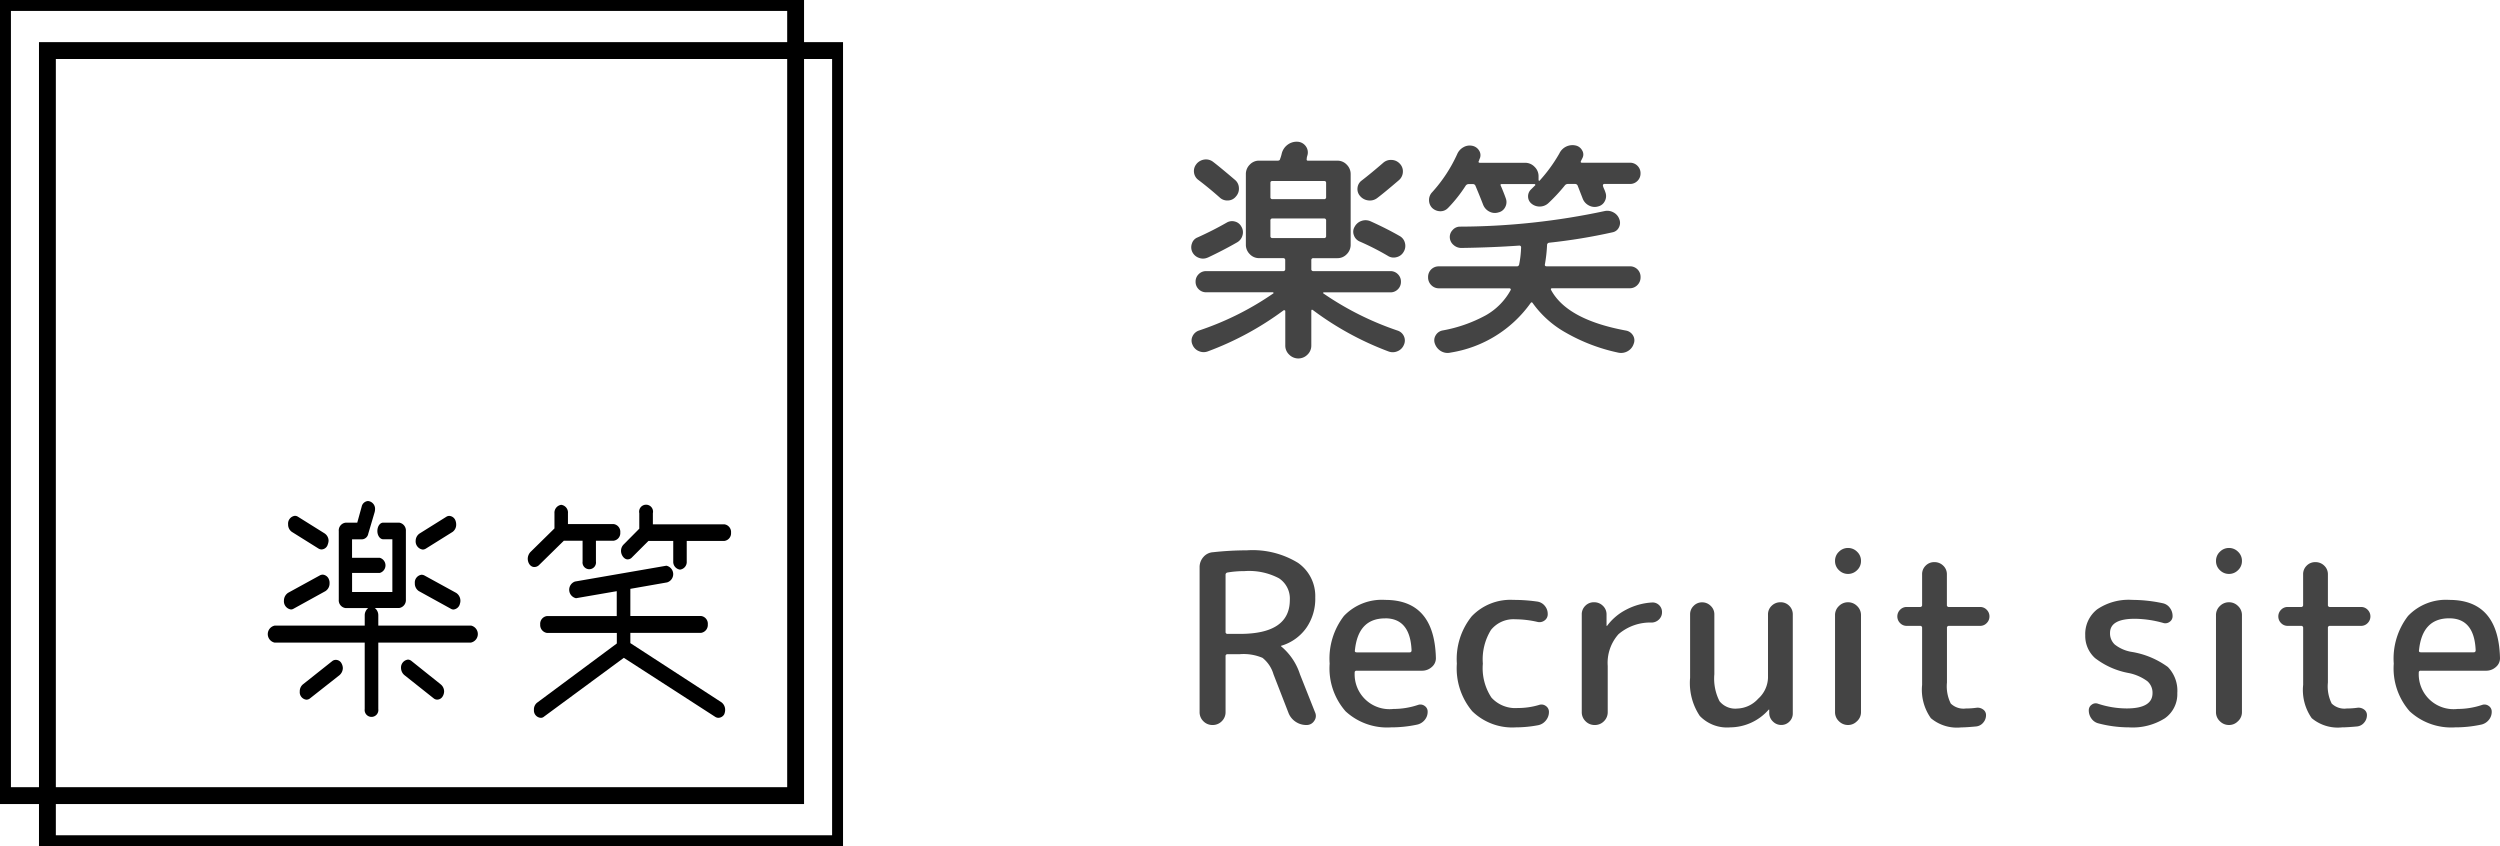
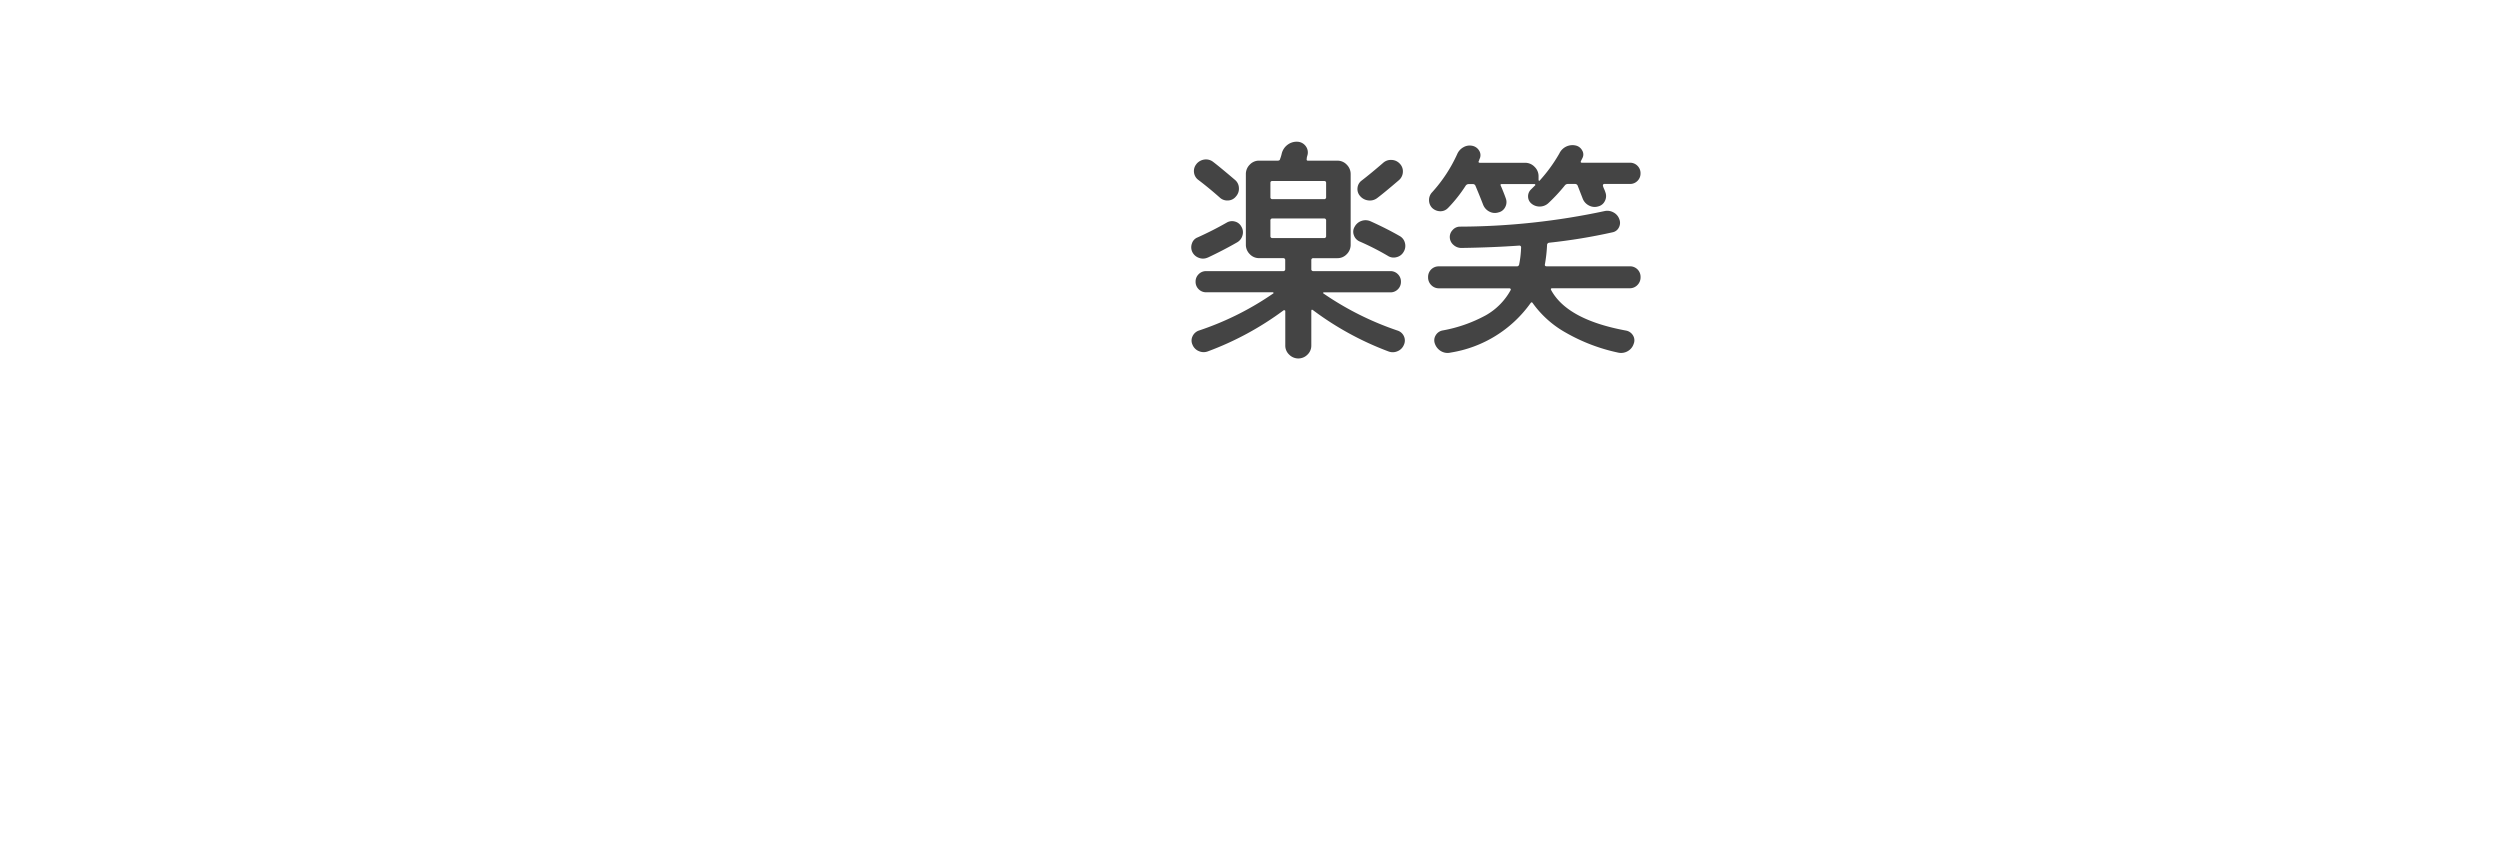
<svg xmlns="http://www.w3.org/2000/svg" width="148.275" height="50.188" viewBox="0 0 148.275 50.188">
  <defs>
    <clipPath id="clip-path">
-       <rect id="長方形_14" data-name="長方形 14" width="50" height="50.188" fill="none" />
-     </clipPath>
+       </clipPath>
  </defs>
  <g id="グループ_2482" data-name="グループ 2482" transform="translate(-120 -15)">
-     <path id="パス_3525" data-name="パス 3525" d="M2.688-8.9V-5.53a.111.111,0,0,0,.126.126h.714Q6.5-5.4,6.5-7.42A1.439,1.439,0,0,0,5.859-8.7a3.785,3.785,0,0,0-2.051-.427A5.8,5.8,0,0,0,2.8-9.044.132.132,0,0,0,2.688-8.9ZM2.464-.224A.743.743,0,0,1,1.918,0a.743.743,0,0,1-.546-.224A.743.743,0,0,1,1.148-.77V-9.352a.9.9,0,0,1,.224-.609.816.816,0,0,1,.574-.287,18.635,18.635,0,0,1,2-.112,5.153,5.153,0,0,1,3.038.742A2.4,2.4,0,0,1,8.008-7.56a3.021,3.021,0,0,1-.539,1.813A2.791,2.791,0,0,1,5.992-4.7a.012.012,0,0,0-.014.014q0,.028.014.028A3.579,3.579,0,0,1,7.1-3.01l.9,2.268a.492.492,0,0,1-.056.5A.523.523,0,0,1,7.49,0a1.132,1.132,0,0,1-.658-.2,1.116,1.116,0,0,1-.42-.539L5.53-3.01a1.933,1.933,0,0,0-.651-.973A2.872,2.872,0,0,0,3.528-4.2H2.814a.111.111,0,0,0-.126.126v3.3A.743.743,0,0,1,2.464-.224Zm9.688-6.1q-1.6,0-1.792,1.89-.028.126.112.126h3.136q.112,0,.112-.126Q13.636-6.328,12.152-6.328ZM12.5.14A3.63,3.63,0,0,1,9.807-.812,3.855,3.855,0,0,1,8.862-3.64a4.138,4.138,0,0,1,.847-2.828,3.1,3.1,0,0,1,2.443-.952q2.912,0,3.01,3.416a.677.677,0,0,1-.238.56.857.857,0,0,1-.588.224H10.458a.1.1,0,0,0-.112.112,2.067,2.067,0,0,0,2.3,2.156A4.576,4.576,0,0,0,14.1-1.19a.421.421,0,0,1,.392.056.4.4,0,0,1,.182.35.742.742,0,0,1-.168.476.8.8,0,0,1-.434.28A7.334,7.334,0,0,1,12.5.14Zm7.406,0a3.4,3.4,0,0,1-2.59-.959,3.951,3.951,0,0,1-.91-2.821,4.041,4.041,0,0,1,.882-2.807,3.174,3.174,0,0,1,2.478-.973,9.8,9.8,0,0,1,1.414.1.7.7,0,0,1,.441.252.742.742,0,0,1,.175.49.446.446,0,0,1-.189.378.494.494,0,0,1-.427.084,5.951,5.951,0,0,0-1.3-.154,1.711,1.711,0,0,0-1.449.63,3.307,3.307,0,0,0-.483,2,3.16,3.16,0,0,0,.511,2.016,1.912,1.912,0,0,0,1.561.616,4.33,4.33,0,0,0,1.26-.182.433.433,0,0,1,.406.063.42.42,0,0,1,.182.357.779.779,0,0,1-.182.5.77.77,0,0,1-.448.28A7.2,7.2,0,0,1,19.908.14ZM25.13-.224A.743.743,0,0,1,24.584,0a.743.743,0,0,1-.546-.224.743.743,0,0,1-.224-.546V-6.552a.7.7,0,0,1,.21-.518.7.7,0,0,1,.518-.21.727.727,0,0,1,.525.21.692.692,0,0,1,.217.518v.658a.012.012,0,0,0,.014.014q.028,0,.028-.014a3.238,3.238,0,0,1,1.12-.945,3.764,3.764,0,0,1,1.526-.427.547.547,0,0,1,.427.154.558.558,0,0,1,.175.42.581.581,0,0,1-.175.427.633.633,0,0,1-.427.189,2.881,2.881,0,0,0-1.981.693A2.554,2.554,0,0,0,25.354-3.5V-.77A.743.743,0,0,1,25.13-.224ZM32.62.14a2.236,2.236,0,0,1-1.806-.679A3.51,3.51,0,0,1,30.24-2.8V-6.566a.687.687,0,0,1,.21-.5.687.687,0,0,1,.5-.21.711.711,0,0,1,.511.21.676.676,0,0,1,.217.5V-3.01a2.937,2.937,0,0,0,.308,1.6,1.2,1.2,0,0,0,1.05.434,1.739,1.739,0,0,0,1.239-.581A1.739,1.739,0,0,0,34.86-2.8V-6.552a.692.692,0,0,1,.217-.518.727.727,0,0,1,.525-.21.7.7,0,0,1,.518.21.7.7,0,0,1,.21.518V-.686a.66.66,0,0,1-.2.483.66.66,0,0,1-.483.2.683.683,0,0,1-.49-.2.7.7,0,0,1-.224-.483V-.9a.012.012,0,0,0-.014-.014.04.04,0,0,0-.028.014A3.065,3.065,0,0,1,32.62.14Zm6.216-9.87a.732.732,0,0,1,.231-.546.75.75,0,0,1,.539-.224.75.75,0,0,1,.539.224.732.732,0,0,1,.231.546.732.732,0,0,1-.231.546.75.75,0,0,1-.539.224.75.75,0,0,1-.539-.224A.732.732,0,0,1,38.836-9.73Zm1.3,9.506A.727.727,0,0,1,39.606,0a.75.75,0,0,1-.539-.224.732.732,0,0,1-.231-.546V-6.51a.732.732,0,0,1,.231-.546.75.75,0,0,1,.539-.224.75.75,0,0,1,.539.224.732.732,0,0,1,.231.546V-.77A.721.721,0,0,1,40.138-.224ZM43.092-5.88a.53.53,0,0,1-.4-.168.549.549,0,0,1-.161-.392.549.549,0,0,1,.161-.392.53.53,0,0,1,.4-.168h.784A.111.111,0,0,0,44-7.126V-8.932a.7.7,0,0,1,.21-.518.7.7,0,0,1,.518-.21.727.727,0,0,1,.525.21.692.692,0,0,1,.217.518v1.806A.111.111,0,0,0,45.6-7h1.834a.53.53,0,0,1,.4.168.549.549,0,0,1,.161.392.549.549,0,0,1-.161.392.53.53,0,0,1-.4.168H45.6a.111.111,0,0,0-.126.126V-2.52A2.289,2.289,0,0,0,45.7-1.274a1.083,1.083,0,0,0,.9.294,4.355,4.355,0,0,0,.616-.042.544.544,0,0,1,.4.1.394.394,0,0,1,.175.336.669.669,0,0,1-.168.448.627.627,0,0,1-.42.224q-.588.056-.882.056a2.4,2.4,0,0,1-1.8-.546A2.908,2.908,0,0,1,44-2.38V-5.754a.111.111,0,0,0-.126-.126Zm13.174,2.8a4.63,4.63,0,0,1-2.009-.889,1.766,1.766,0,0,1-.581-1.351,1.857,1.857,0,0,1,.707-1.54,3.322,3.322,0,0,1,2.093-.56,8.557,8.557,0,0,1,1.806.2.687.687,0,0,1,.413.273.791.791,0,0,1,.161.483.4.4,0,0,1-.182.35.421.421,0,0,1-.392.056A6.4,6.4,0,0,0,56.616-6.3q-1.47,0-1.47.84a.9.9,0,0,0,.28.686,2.189,2.189,0,0,0,.98.434,5,5,0,0,1,2.17.9,2.02,2.02,0,0,1,.56,1.547A1.746,1.746,0,0,1,58.4-.4,3.577,3.577,0,0,1,56.266.14,7.167,7.167,0,0,1,54.446-.1a.722.722,0,0,1-.406-.287.815.815,0,0,1-.154-.483.394.394,0,0,1,.175-.336.382.382,0,0,1,.371-.056,5.5,5.5,0,0,0,1.694.28q1.54,0,1.54-.91a.9.9,0,0,0-.308-.707A2.8,2.8,0,0,0,56.266-3.08Zm5.166-6.65a.732.732,0,0,1,.231-.546A.75.75,0,0,1,62.2-10.5a.75.75,0,0,1,.539.224.732.732,0,0,1,.231.546.732.732,0,0,1-.231.546.75.75,0,0,1-.539.224.75.75,0,0,1-.539-.224A.732.732,0,0,1,61.432-9.73Zm1.3,9.506A.727.727,0,0,1,62.2,0a.75.75,0,0,1-.539-.224.732.732,0,0,1-.231-.546V-6.51a.732.732,0,0,1,.231-.546A.75.75,0,0,1,62.2-7.28a.75.75,0,0,1,.539.224.732.732,0,0,1,.231.546V-.77A.721.721,0,0,1,62.734-.224ZM65.688-5.88a.53.53,0,0,1-.4-.168.549.549,0,0,1-.161-.392.549.549,0,0,1,.161-.392.53.53,0,0,1,.4-.168h.784a.111.111,0,0,0,.126-.126V-8.932a.7.7,0,0,1,.21-.518.7.7,0,0,1,.518-.21.727.727,0,0,1,.525.21.692.692,0,0,1,.217.518v1.806A.111.111,0,0,0,68.194-7h1.834a.53.53,0,0,1,.4.168.549.549,0,0,1,.161.392.549.549,0,0,1-.161.392.53.53,0,0,1-.4.168H68.194a.111.111,0,0,0-.126.126V-2.52a2.289,2.289,0,0,0,.224,1.246,1.083,1.083,0,0,0,.9.294,4.355,4.355,0,0,0,.616-.042.544.544,0,0,1,.4.1.394.394,0,0,1,.175.336.669.669,0,0,1-.168.448.627.627,0,0,1-.42.224Q69.2.14,68.908.14a2.4,2.4,0,0,1-1.8-.546A2.908,2.908,0,0,1,66.6-2.38V-5.754a.111.111,0,0,0-.126-.126Zm9.576-.448q-1.6,0-1.792,1.89-.028.126.112.126H76.72q.112,0,.112-.126Q76.748-6.328,75.264-6.328ZM75.614.14a3.63,3.63,0,0,1-2.695-.952,3.855,3.855,0,0,1-.945-2.828,4.138,4.138,0,0,1,.847-2.828,3.1,3.1,0,0,1,2.443-.952q2.912,0,3.01,3.416a.677.677,0,0,1-.238.56.857.857,0,0,1-.588.224H73.57a.1.1,0,0,0-.112.112,2.067,2.067,0,0,0,2.3,2.156A4.576,4.576,0,0,0,77.21-1.19a.421.421,0,0,1,.392.056.4.4,0,0,1,.182.35.742.742,0,0,1-.168.476.8.8,0,0,1-.434.28A7.334,7.334,0,0,1,75.614.14Z" transform="translate(190 58)" fill="#444" />
    <path id="パス_3524" data-name="パス 3524" d="M6.23-1.554q0-.028-.035-.042a.074.074,0,0,0-.063,0A18.077,18.077,0,0,1,1.638.84.7.7,0,0,1,1.106.826.683.683,0,0,1,.728.448a.579.579,0,0,1,0-.5.64.64,0,0,1,.378-.343,17.433,17.433,0,0,0,4.41-2.2.028.028,0,0,0,.014-.042.045.045,0,0,0-.042-.028H1.54a.609.609,0,0,1-.448-.182A.609.609,0,0,1,.91-3.29a.609.609,0,0,1,.182-.448A.609.609,0,0,1,1.54-3.92H6.1a.111.111,0,0,0,.126-.126v-.518A.111.111,0,0,0,6.1-4.69H4.676a.744.744,0,0,1-.553-.238.778.778,0,0,1-.231-.56V-9.674a.778.778,0,0,1,.231-.56.744.744,0,0,1,.553-.238H5.782q.126,0,.14-.1a1.272,1.272,0,0,0,.049-.14,1.871,1.871,0,0,0,.049-.182.923.923,0,0,1,.343-.518.9.9,0,0,1,.6-.182.644.644,0,0,1,.483.266.617.617,0,0,1,.1.532q-.014.042-.028.1a.411.411,0,0,0-.014.1q-.028.126.07.126h1.75a.744.744,0,0,1,.553.238.778.778,0,0,1,.231.56v4.186a.778.778,0,0,1-.231.56.744.744,0,0,1-.553.238H7.9a.111.111,0,0,0-.126.126v.518A.111.111,0,0,0,7.9-3.92H12.46a.609.609,0,0,1,.448.182.609.609,0,0,1,.182.448.609.609,0,0,1-.182.448.609.609,0,0,1-.448.182H8.512a.033.033,0,0,0-.035.028A.034.034,0,0,0,8.5-2.59a17.841,17.841,0,0,0,4.4,2.2.615.615,0,0,1,.371.343.6.6,0,0,1-.007.5.683.683,0,0,1-.378.378.7.7,0,0,1-.532.014,17.977,17.977,0,0,1-4.48-2.45q-.1-.07-.1.056V.49a.732.732,0,0,1-.231.546.76.76,0,0,1-1.078,0A.732.732,0,0,1,6.23.49Zm-.882-7.6v.84a.111.111,0,0,0,.126.126H8.526a.111.111,0,0,0,.126-.126v-.84q0-.112-.126-.112H5.474Q5.348-9.268,5.348-9.156ZM5.474-5.88H8.526a.111.111,0,0,0,.126-.126v-.91a.111.111,0,0,0-.126-.126H5.474a.111.111,0,0,0-.126.126v.91A.111.111,0,0,0,5.474-5.88Zm-4.508-4.4a.738.738,0,0,1,.476-.259.686.686,0,0,1,.518.147q.42.322,1.274,1.05a.647.647,0,0,1,.245.476.684.684,0,0,1-.175.518.618.618,0,0,1-.469.238.654.654,0,0,1-.5-.182q-.616-.546-1.26-1.036a.637.637,0,0,1-.259-.448A.643.643,0,0,1,.966-10.276Zm.658,5.558a.665.665,0,0,1-.518.014.689.689,0,0,1-.392-.35.649.649,0,0,1-.021-.5.567.567,0,0,1,.343-.364q.9-.406,1.708-.868a.624.624,0,0,1,.5-.07.594.594,0,0,1,.385.308.631.631,0,0,1,.063.511.673.673,0,0,1-.315.413Q2.548-5.152,1.624-4.718ZM12.04-10.346a.681.681,0,0,1,.5-.168.683.683,0,0,1,.483.224.645.645,0,0,1,.182.49.676.676,0,0,1-.224.476Q12.1-8.568,11.69-8.26a.708.708,0,0,1-.532.147.748.748,0,0,1-.49-.259.614.614,0,0,1-.154-.483.608.608,0,0,1,.252-.441Q11.312-9.716,12.04-10.346Zm.966,4.34a.639.639,0,0,1,.322.42.671.671,0,0,1-.084.532.649.649,0,0,1-.42.308.633.633,0,0,1-.518-.084,15.553,15.553,0,0,0-1.68-.854.618.618,0,0,1-.329-.371.567.567,0,0,1,.049-.5.717.717,0,0,1,.406-.343.724.724,0,0,1,.532.021Q12.25-6.44,13.006-6.006ZM15.344-2.9a.62.62,0,0,1-.455-.189.637.637,0,0,1-.189-.469.626.626,0,0,1,.182-.462.626.626,0,0,1,.462-.182h4.62a.137.137,0,0,0,.14-.126,6.118,6.118,0,0,0,.112-.994.1.1,0,0,0-.112-.112q-1.554.112-3.43.14a.682.682,0,0,1-.469-.182.612.612,0,0,1-.217-.434.589.589,0,0,1,.168-.448.572.572,0,0,1,.434-.2,41.6,41.6,0,0,0,8.582-.924.749.749,0,0,1,.518.077.718.718,0,0,1,.35.4.58.58,0,0,1-.021.49.531.531,0,0,1-.385.294,33.5,33.5,0,0,1-3.752.616.137.137,0,0,0-.126.14,8.779,8.779,0,0,1-.126,1.134q-.028.126.1.126h4.928a.626.626,0,0,1,.462.182.626.626,0,0,1,.182.462.637.637,0,0,1-.189.469.62.62,0,0,1-.455.189H22.064q-.112,0-.07.1.952,1.764,4.438,2.408a.607.607,0,0,1,.42.287.548.548,0,0,1,.042.5.761.761,0,0,1-.364.441.788.788,0,0,1-.574.077,10.7,10.7,0,0,1-3.08-1.176A6.024,6.024,0,0,1,20.9-2.03q-.056-.084-.126.014A7.211,7.211,0,0,1,16.044.91a.766.766,0,0,1-.567-.077.827.827,0,0,1-.371-.441.564.564,0,0,1,.042-.5.6.6,0,0,1,.42-.294A8.464,8.464,0,0,0,18.123-1.3,3.813,3.813,0,0,0,19.6-2.8a.063.063,0,0,0-.007-.063A.069.069,0,0,0,19.53-2.9Zm.532-4.76a.608.608,0,0,1-.462.189.708.708,0,0,1-.476-.2.657.657,0,0,1-.182-.462.657.657,0,0,1,.182-.462,8.716,8.716,0,0,0,1.484-2.254.848.848,0,0,1,.364-.413.737.737,0,0,1,.532-.091.606.606,0,0,1,.406.28.507.507,0,0,1,.042.476.172.172,0,0,0-.028.07.172.172,0,0,1-.028.07q-.056.112.07.112h2.674a.766.766,0,0,1,.56.238.766.766,0,0,1,.238.56v.224a.045.045,0,0,0,.028.042.028.028,0,0,0,.042-.014,8.994,8.994,0,0,0,1.162-1.6.86.86,0,0,1,.966-.476.572.572,0,0,1,.385.287.455.455,0,0,1,.021.455l-.084.168q-.056.112.056.112H26.67a.609.609,0,0,1,.448.182.609.609,0,0,1,.182.448.609.609,0,0,1-.182.448.609.609,0,0,1-.448.182H25.144a.067.067,0,0,0-.063.042.106.106,0,0,0-.007.084,1.3,1.3,0,0,0,.07.182,1.3,1.3,0,0,1,.07.182.628.628,0,0,1-.028.518.589.589,0,0,1-.392.322.718.718,0,0,1-.546-.049.763.763,0,0,1-.378-.413l-.294-.756a.163.163,0,0,0-.168-.112H23a.227.227,0,0,0-.2.1,10.081,10.081,0,0,1-.98,1.05.755.755,0,0,1-.49.189.747.747,0,0,1-.5-.175.545.545,0,0,1-.2-.413.56.56,0,0,1,.175-.427L21.042-9q.028-.014.014-.049t-.042-.035H19.082q-.126,0-.07.1.056.126.154.371t.14.371a.628.628,0,0,1-.028.518.593.593,0,0,1-.406.322.7.7,0,0,1-.539-.049.768.768,0,0,1-.371-.413q-.2-.518-.448-1.106a.163.163,0,0,0-.168-.112h-.238a.214.214,0,0,0-.182.1A8.349,8.349,0,0,1,15.876-7.658Z" transform="translate(190 35)" fill="#444" />
    <g id="グループ_2258" data-name="グループ 2258" transform="translate(-6448.5 -730.5)">
      <g id="グループ_2255" data-name="グループ 2255" transform="translate(6568.5 745.5)">
        <g id="グループ_2" data-name="グループ 2" clip-path="url(#clip-path)">
          <path id="長方形_12" data-name="長方形 12" d="M-.5-.5H47.54V47.54H-.5ZM46.54.5H.5V46.54H46.54Z" transform="translate(0.148 0.148)" />
          <path id="長方形_13" data-name="長方形 13" d="M-.5-.5H47.54V47.54H-.5ZM46.54.5H.5V46.54H46.54Z" transform="translate(2.812 2.999)" />
          <path id="パス_9" data-name="パス 9" d="M65.536,108.444h-5.5v3.942a.407.407,0,1,1-.806,0v-3.942H53.884a.516.516,0,0,1,0-1.007h5.347v-.608a.542.542,0,0,1,.208-.434H58.092a.462.462,0,0,1-.4-.5v-4.063a.462.462,0,0,1,.4-.5h.695l.264-.955a.415.415,0,0,1,.375-.33.463.463,0,0,1,.417.5.751.751,0,0,1-.028.174l-.375,1.268a.4.4,0,0,1-.361.33h-.6v1.094H60.12a.467.467,0,0,1,0,.9H58.481v1.128H60.87v-3.126h-.542c-.195,0-.347-.226-.347-.486,0-.278.153-.5.347-.5h.944a.472.472,0,0,1,.4.5v4.063a.472.472,0,0,1-.4.5H59.828a.541.541,0,0,1,.208.434v.608h5.5a.516.516,0,0,1,0,1.007m-8.625-3.056-1.889,1.042a.313.313,0,0,1-.167.052.49.49,0,0,1-.416-.521.556.556,0,0,1,.25-.469l1.9-1.042a.413.413,0,0,1,.153-.035.432.432,0,0,1,.375.313.458.458,0,0,1,.028.191.535.535,0,0,1-.236.469m.125-2.744a.4.4,0,0,1-.361.278.359.359,0,0,1-.181-.052l-1.583-.99a.527.527,0,0,1-.222-.452.462.462,0,0,1,.4-.5.323.323,0,0,1,.181.052l1.583.99a.528.528,0,0,1,.236.434.766.766,0,0,1-.056.243m.708,7.727-1.764,1.389a.335.335,0,0,1-.208.069.446.446,0,0,1-.389-.486.533.533,0,0,1,.181-.417l1.75-1.389a.334.334,0,0,1,.208-.069.382.382,0,0,1,.347.226.6.6,0,0,1,.069.26.565.565,0,0,1-.195.417M63.87,111.6a.379.379,0,0,1-.333.226.334.334,0,0,1-.208-.069l-1.75-1.389a.565.565,0,0,1-.195-.417.472.472,0,0,1,.417-.5.361.361,0,0,1,.208.087l1.736,1.389a.546.546,0,0,1,.195.417.607.607,0,0,1-.07.261m1-5.435a.442.442,0,0,1-.375.312.312.312,0,0,1-.167-.052l-1.889-1.042a.535.535,0,0,1-.236-.469.462.462,0,0,1,.4-.5.412.412,0,0,1,.153.035l1.9,1.042a.558.558,0,0,1,.208.677m-.431-4.289-1.584.99a.357.357,0,0,1-.18.052.49.49,0,0,1-.417-.521.528.528,0,0,1,.236-.434l1.583-.99a.323.323,0,0,1,.181-.052.417.417,0,0,1,.361.278.651.651,0,0,1,.042.226.526.526,0,0,1-.222.452" transform="translate(-37.599 -70.331)" />
-           <path id="パス_10" data-name="パス 10" d="M110.5,102.936h-1.055v1.233a.4.4,0,1,1-.792,0v-1.233H107.54l-1.486,1.459a.4.4,0,0,1-.264.1c-.222,0-.389-.226-.389-.5a.6.6,0,0,1,.153-.382l1.431-1.407v-.9a.472.472,0,0,1,.4-.5.462.462,0,0,1,.4.5v.642H110.5a.462.462,0,0,1,.389.5.456.456,0,0,1-.389.486m6.57,10.262a.406.406,0,0,1-.361.243.357.357,0,0,1-.18-.052l-5.43-3.507-4.736,3.49a.275.275,0,0,1-.195.069.436.436,0,0,1-.4-.469.508.508,0,0,1,.194-.434l4.722-3.507v-.625H106.54a.473.473,0,0,1-.4-.5.462.462,0,0,1,.4-.5h4.139v-1.476l-2.416.417a.515.515,0,0,1-.056-.99l5.417-.938a.512.512,0,0,1,.042.99l-2.18.382V107.4h4.194a.462.462,0,0,1,.4.5.473.473,0,0,1-.4.5h-4.194v.608l5.4,3.508a.548.548,0,0,1,.222.451.585.585,0,0,1-.042.226m-.014-10.245h-2.222v1.215a.455.455,0,0,1-.4.486.466.466,0,0,1-.4-.486v-1.215h-1.472l-.972.972a.348.348,0,0,1-.264.122c-.208,0-.389-.26-.389-.5a.536.536,0,0,1,.153-.382l.93-.938v-.92a.413.413,0,1,1,.806,0v.66h4.236a.462.462,0,0,1,.4.5.456.456,0,0,1-.4.486" transform="translate(-74.1 -70.865)" />
        </g>
      </g>
    </g>
  </g>
</svg>